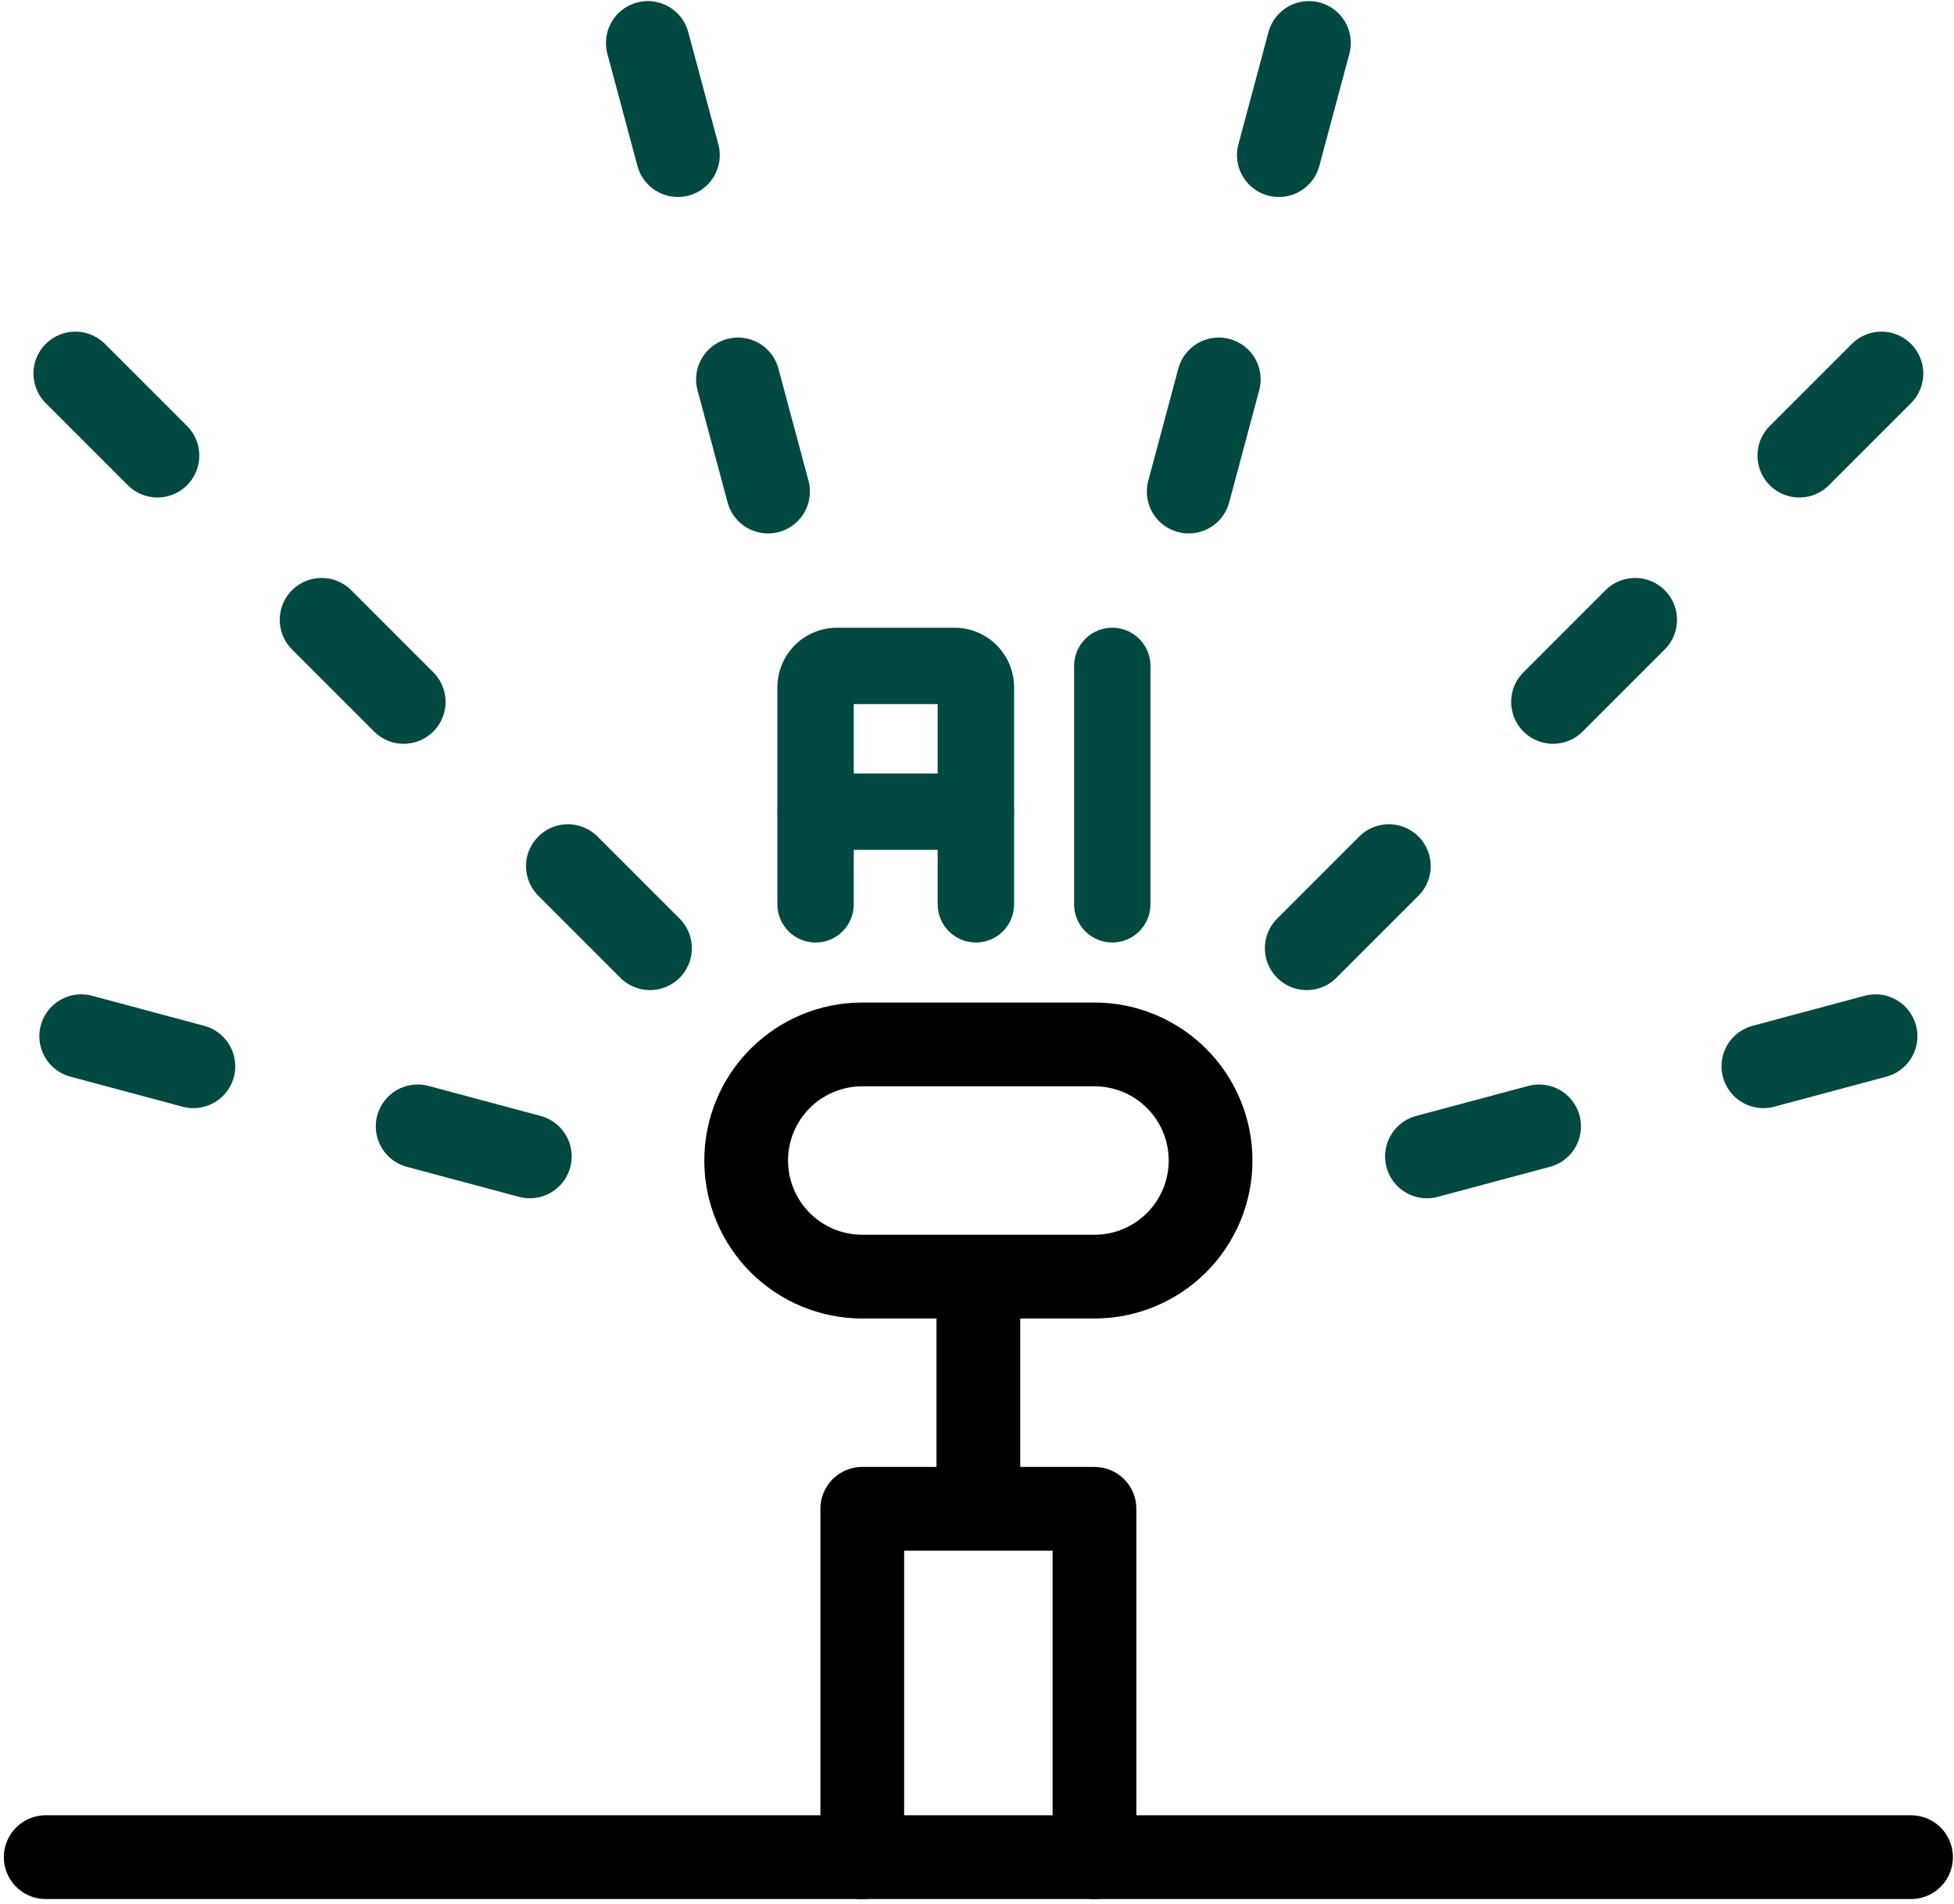
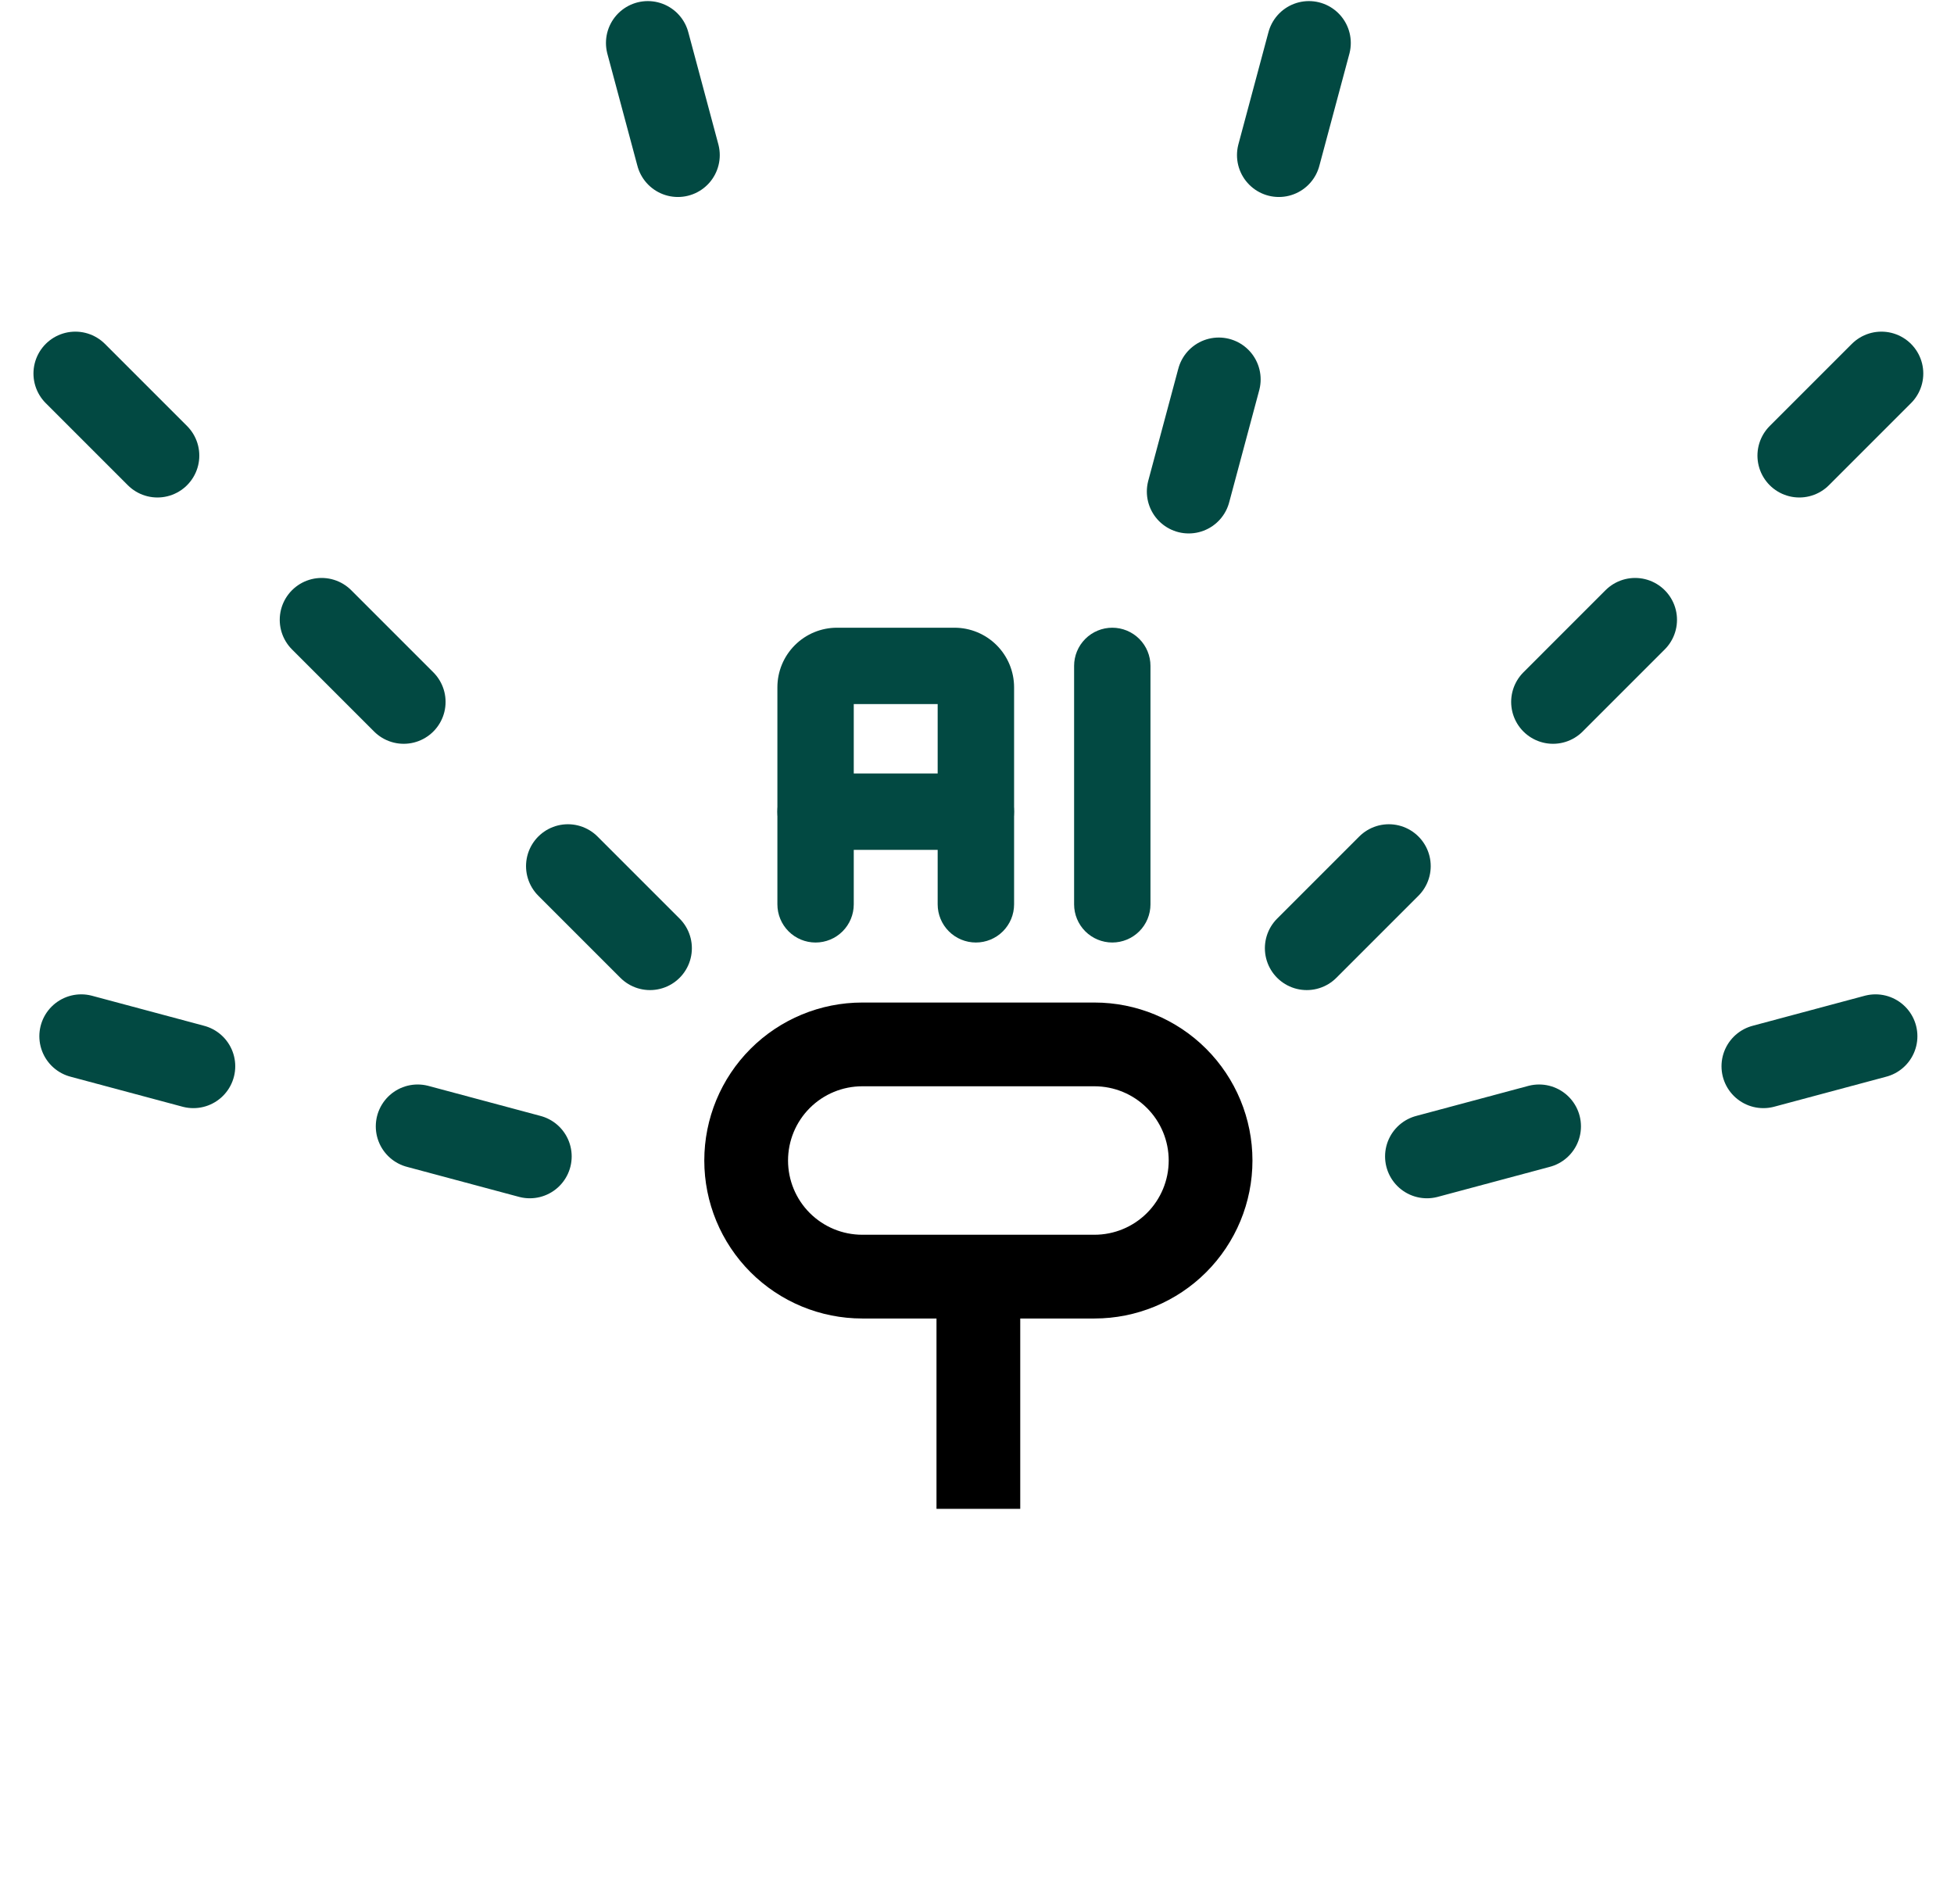
<svg xmlns="http://www.w3.org/2000/svg" fill="none" viewBox="0 0 157 153" height="153" width="157">
  <path stroke-linejoin="round" stroke-linecap="round" stroke-width="6.729" stroke="black" d="M87.939 102.573H69.282C66.807 102.573 64.435 101.59 62.685 99.841C60.935 98.091 59.953 95.718 59.953 93.244C59.953 90.77 60.935 88.397 62.685 86.647C64.435 84.898 66.807 83.915 69.282 83.915H87.939C90.413 83.915 92.786 84.898 94.535 86.647C96.285 88.397 97.268 90.77 97.268 93.244C97.268 95.718 96.285 98.091 94.535 99.841C92.786 101.59 90.413 102.573 87.939 102.573Z" />
  <path stroke-miterlimit="10" stroke-width="6.729" stroke="black" d="M78.61 121.231V102.573" />
-   <path stroke-linejoin="round" stroke-linecap="round" stroke-width="6.729" stroke="black" d="M3.673 149.217H153.548" />
-   <path stroke-linejoin="round" stroke-linecap="round" stroke-width="6.729" stroke="black" d="M69.282 149.217V121.228H87.939V149.215" />
-   <path stroke-linejoin="round" stroke-linecap="round" stroke-width="6.729" stroke="#024942" d="M61.71 39.496L59.295 30.485" />
  <path stroke-linejoin="round" stroke-linecap="round" stroke-width="6.729" stroke="#024942" d="M54.467 12.463L52.052 3.452" />
  <path stroke-linejoin="round" stroke-linecap="round" stroke-width="6.729" stroke="#024942" d="M52.226 76.186L45.63 69.59" />
  <path stroke-linejoin="round" stroke-linecap="round" stroke-width="6.729" stroke="#024942" d="M32.437 56.397L25.841 49.801" />
  <path stroke-linejoin="round" stroke-linecap="round" stroke-width="6.729" stroke="#024942" d="M12.649 36.607L6.053 30.011" />
  <path stroke-linejoin="round" stroke-linecap="round" stroke-width="6.729" stroke="#024942" d="M42.569 92.914L33.558 90.5" />
  <path stroke-linejoin="round" stroke-linecap="round" stroke-width="6.729" stroke="#024942" d="M15.537 85.671L6.526 83.257" />
  <path stroke-linejoin="round" stroke-linecap="round" stroke-width="6.729" stroke="#024942" d="M150.695 83.257L141.684 85.671" />
  <path stroke-linejoin="round" stroke-linecap="round" stroke-width="6.729" stroke="#024942" d="M123.663 90.5L114.652 92.914" />
  <path stroke-linejoin="round" stroke-linecap="round" stroke-width="6.729" stroke="#024942" d="M151.168 30.011L144.572 36.607" />
  <path stroke-linejoin="round" stroke-linecap="round" stroke-width="6.729" stroke="#024942" d="M131.379 49.801L124.783 56.397" />
  <path stroke-linejoin="round" stroke-linecap="round" stroke-width="6.729" stroke="#024942" d="M111.591 69.59L104.995 76.186" />
  <path stroke-linejoin="round" stroke-linecap="round" stroke-width="6.729" stroke="#024942" d="M105.169 3.452L102.754 12.463" />
  <path stroke-linejoin="round" stroke-linecap="round" stroke-width="6.729" stroke="#024942" d="M97.926 30.485L95.511 39.496" />
  <path fill="#024942" d="M78.408 75.728C77.594 75.728 76.814 75.405 76.239 74.829C75.663 74.254 75.34 73.474 75.34 72.66V56.571H68.598V72.661C68.598 73.475 68.275 74.255 67.699 74.831C67.124 75.406 66.344 75.729 65.53 75.729C64.716 75.729 63.936 75.406 63.361 74.831C62.785 74.255 62.462 73.475 62.462 72.661V55.219C62.463 53.951 62.968 52.735 63.865 51.838C64.761 50.941 65.978 50.436 67.246 50.435H76.696C77.964 50.436 79.18 50.941 80.077 51.838C80.974 52.735 81.479 53.951 81.48 55.219V72.661C81.48 73.064 81.4 73.463 81.246 73.836C81.091 74.208 80.865 74.546 80.58 74.831C80.294 75.116 79.956 75.342 79.583 75.496C79.21 75.65 78.811 75.729 78.408 75.728Z" />
  <path fill="#024942" d="M78.408 68.284H65.53C64.716 68.284 63.936 67.961 63.361 67.385C62.785 66.81 62.462 66.03 62.462 65.216C62.462 64.402 62.785 63.622 63.361 63.047C63.936 62.471 64.716 62.148 65.53 62.148H78.408C79.222 62.148 80.002 62.471 80.577 63.047C81.153 63.622 81.476 64.402 81.476 65.216C81.476 66.03 81.153 66.81 80.577 67.385C80.002 67.961 79.222 68.284 78.408 68.284Z" />
  <path fill="#024942" d="M89.37 75.728C88.556 75.728 87.776 75.405 87.2 74.829C86.625 74.254 86.302 73.474 86.302 72.66V53.503C86.302 52.689 86.625 51.909 87.2 51.334C87.776 50.758 88.556 50.435 89.37 50.435C90.183 50.435 90.964 50.758 91.539 51.334C92.115 51.909 92.438 52.689 92.438 53.503V72.661C92.438 73.475 92.114 74.255 91.539 74.83C90.963 75.405 90.183 75.728 89.37 75.728Z" />
</svg>